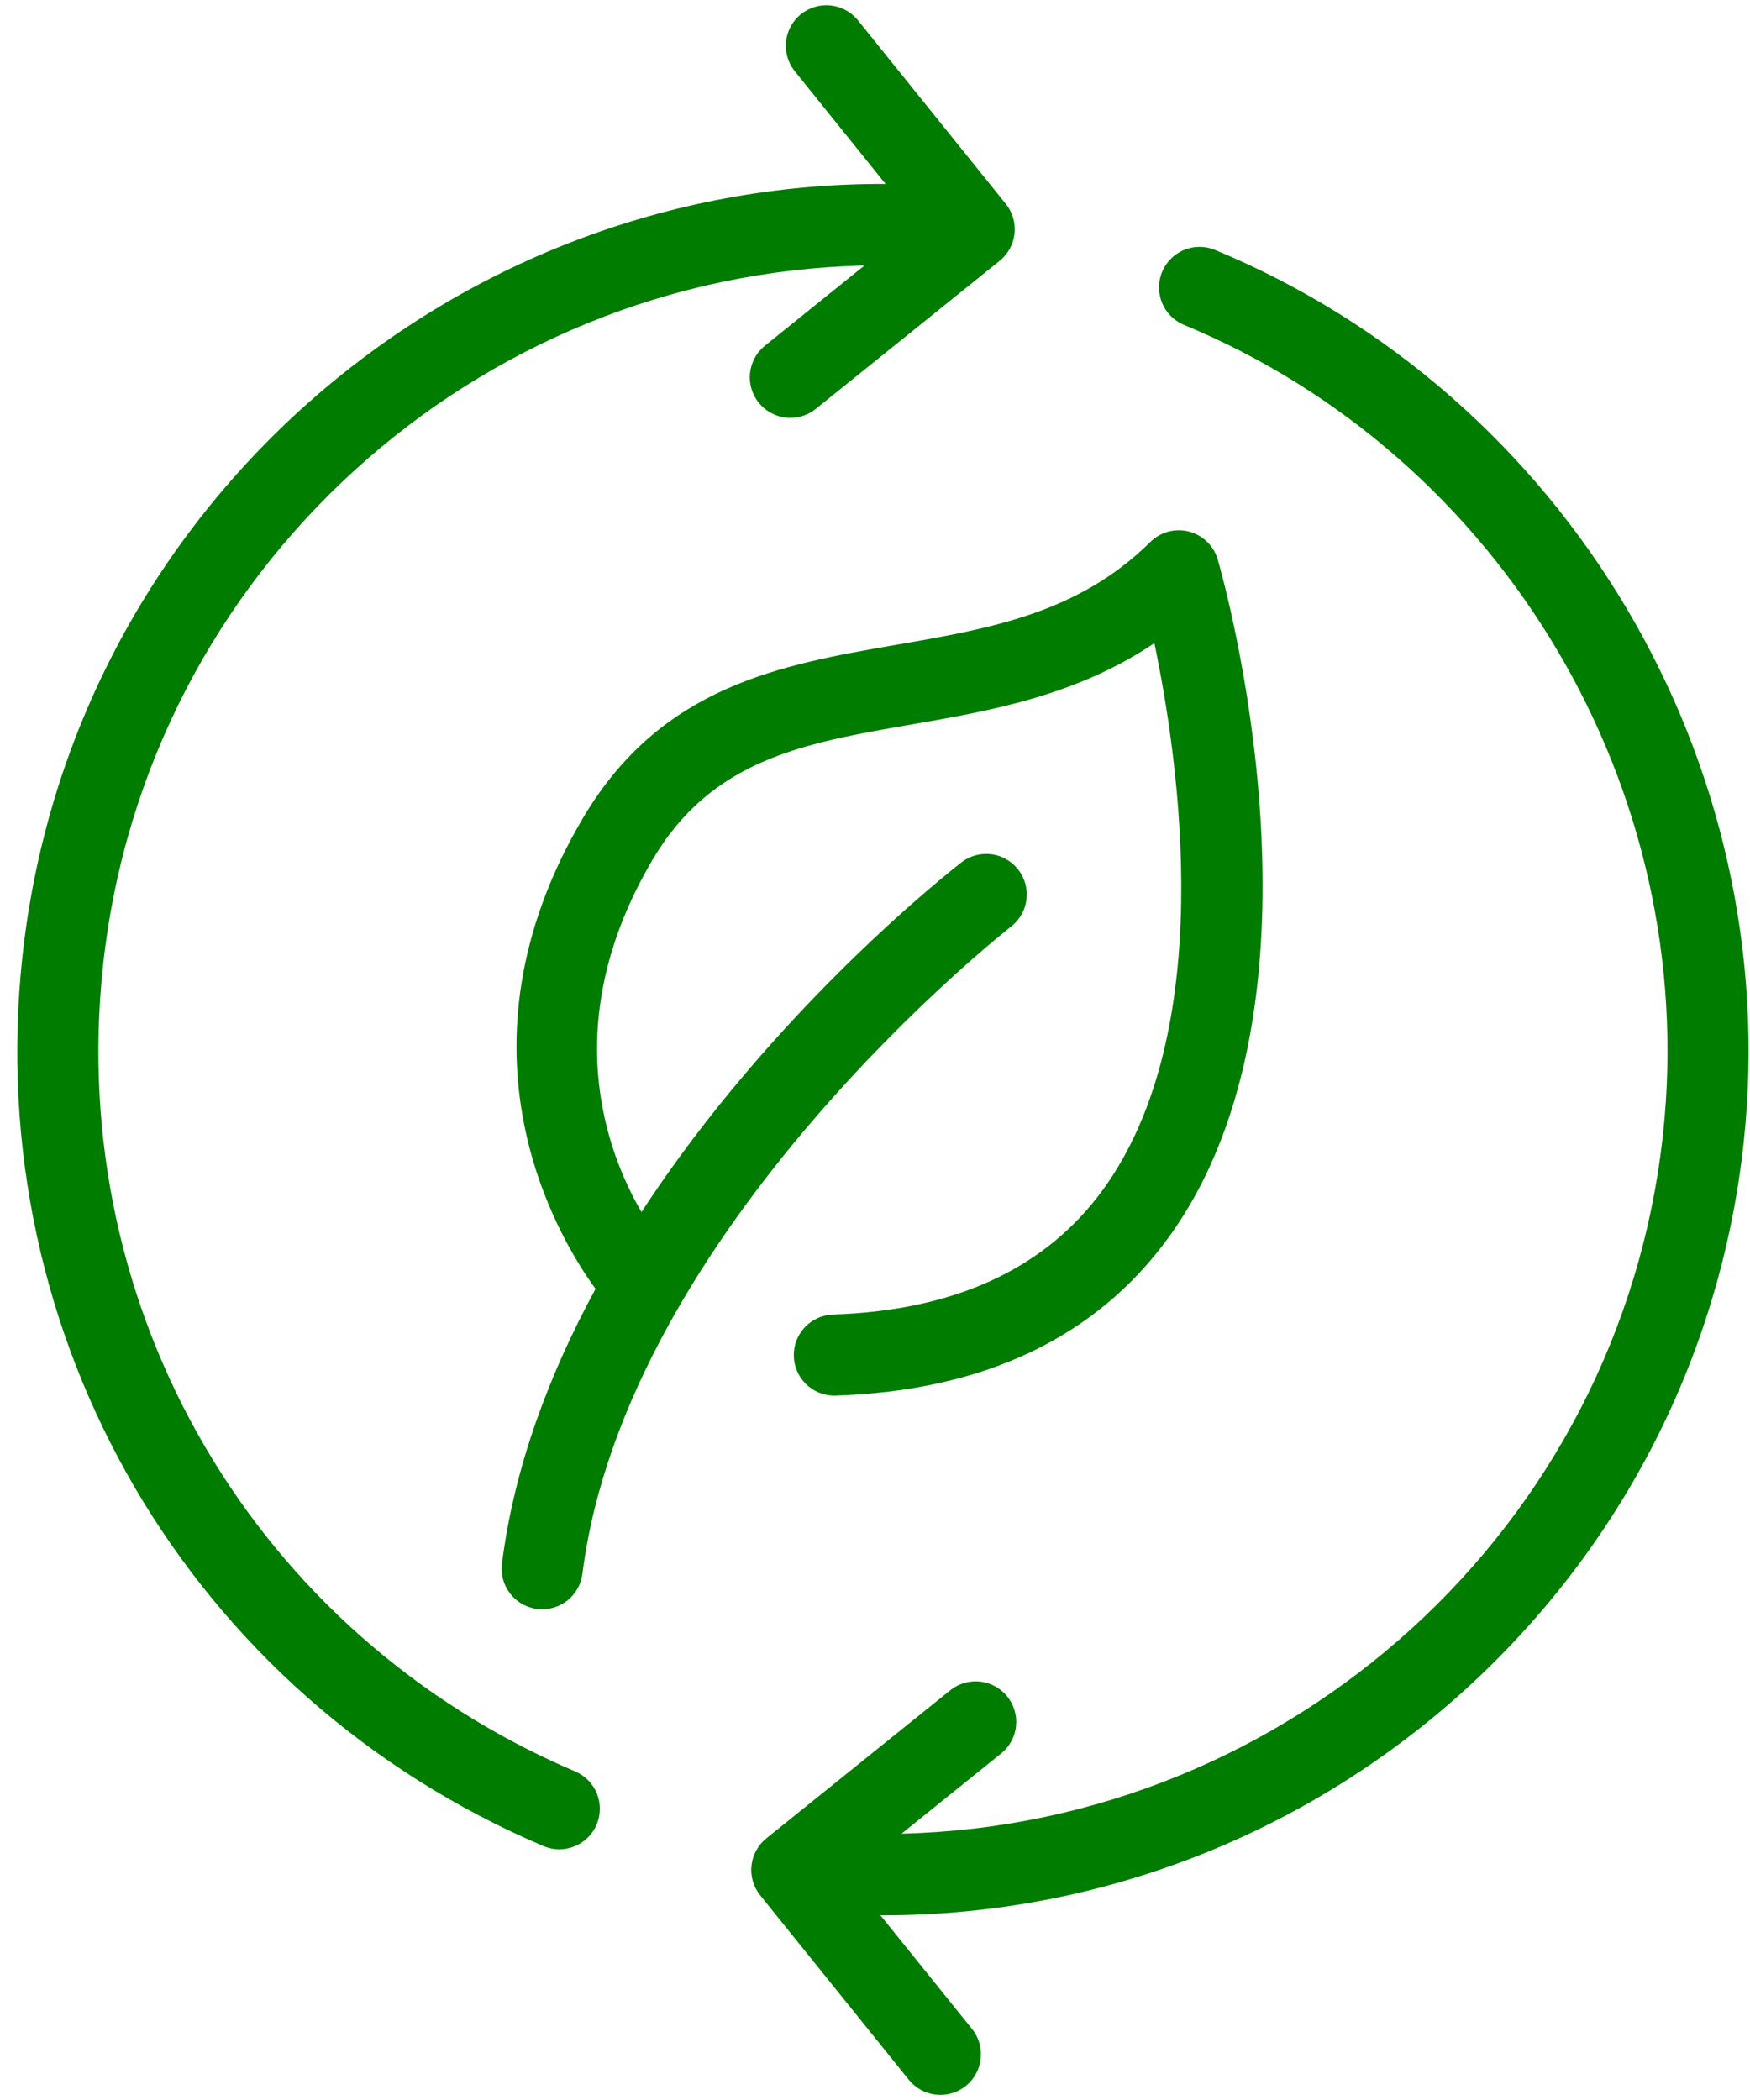
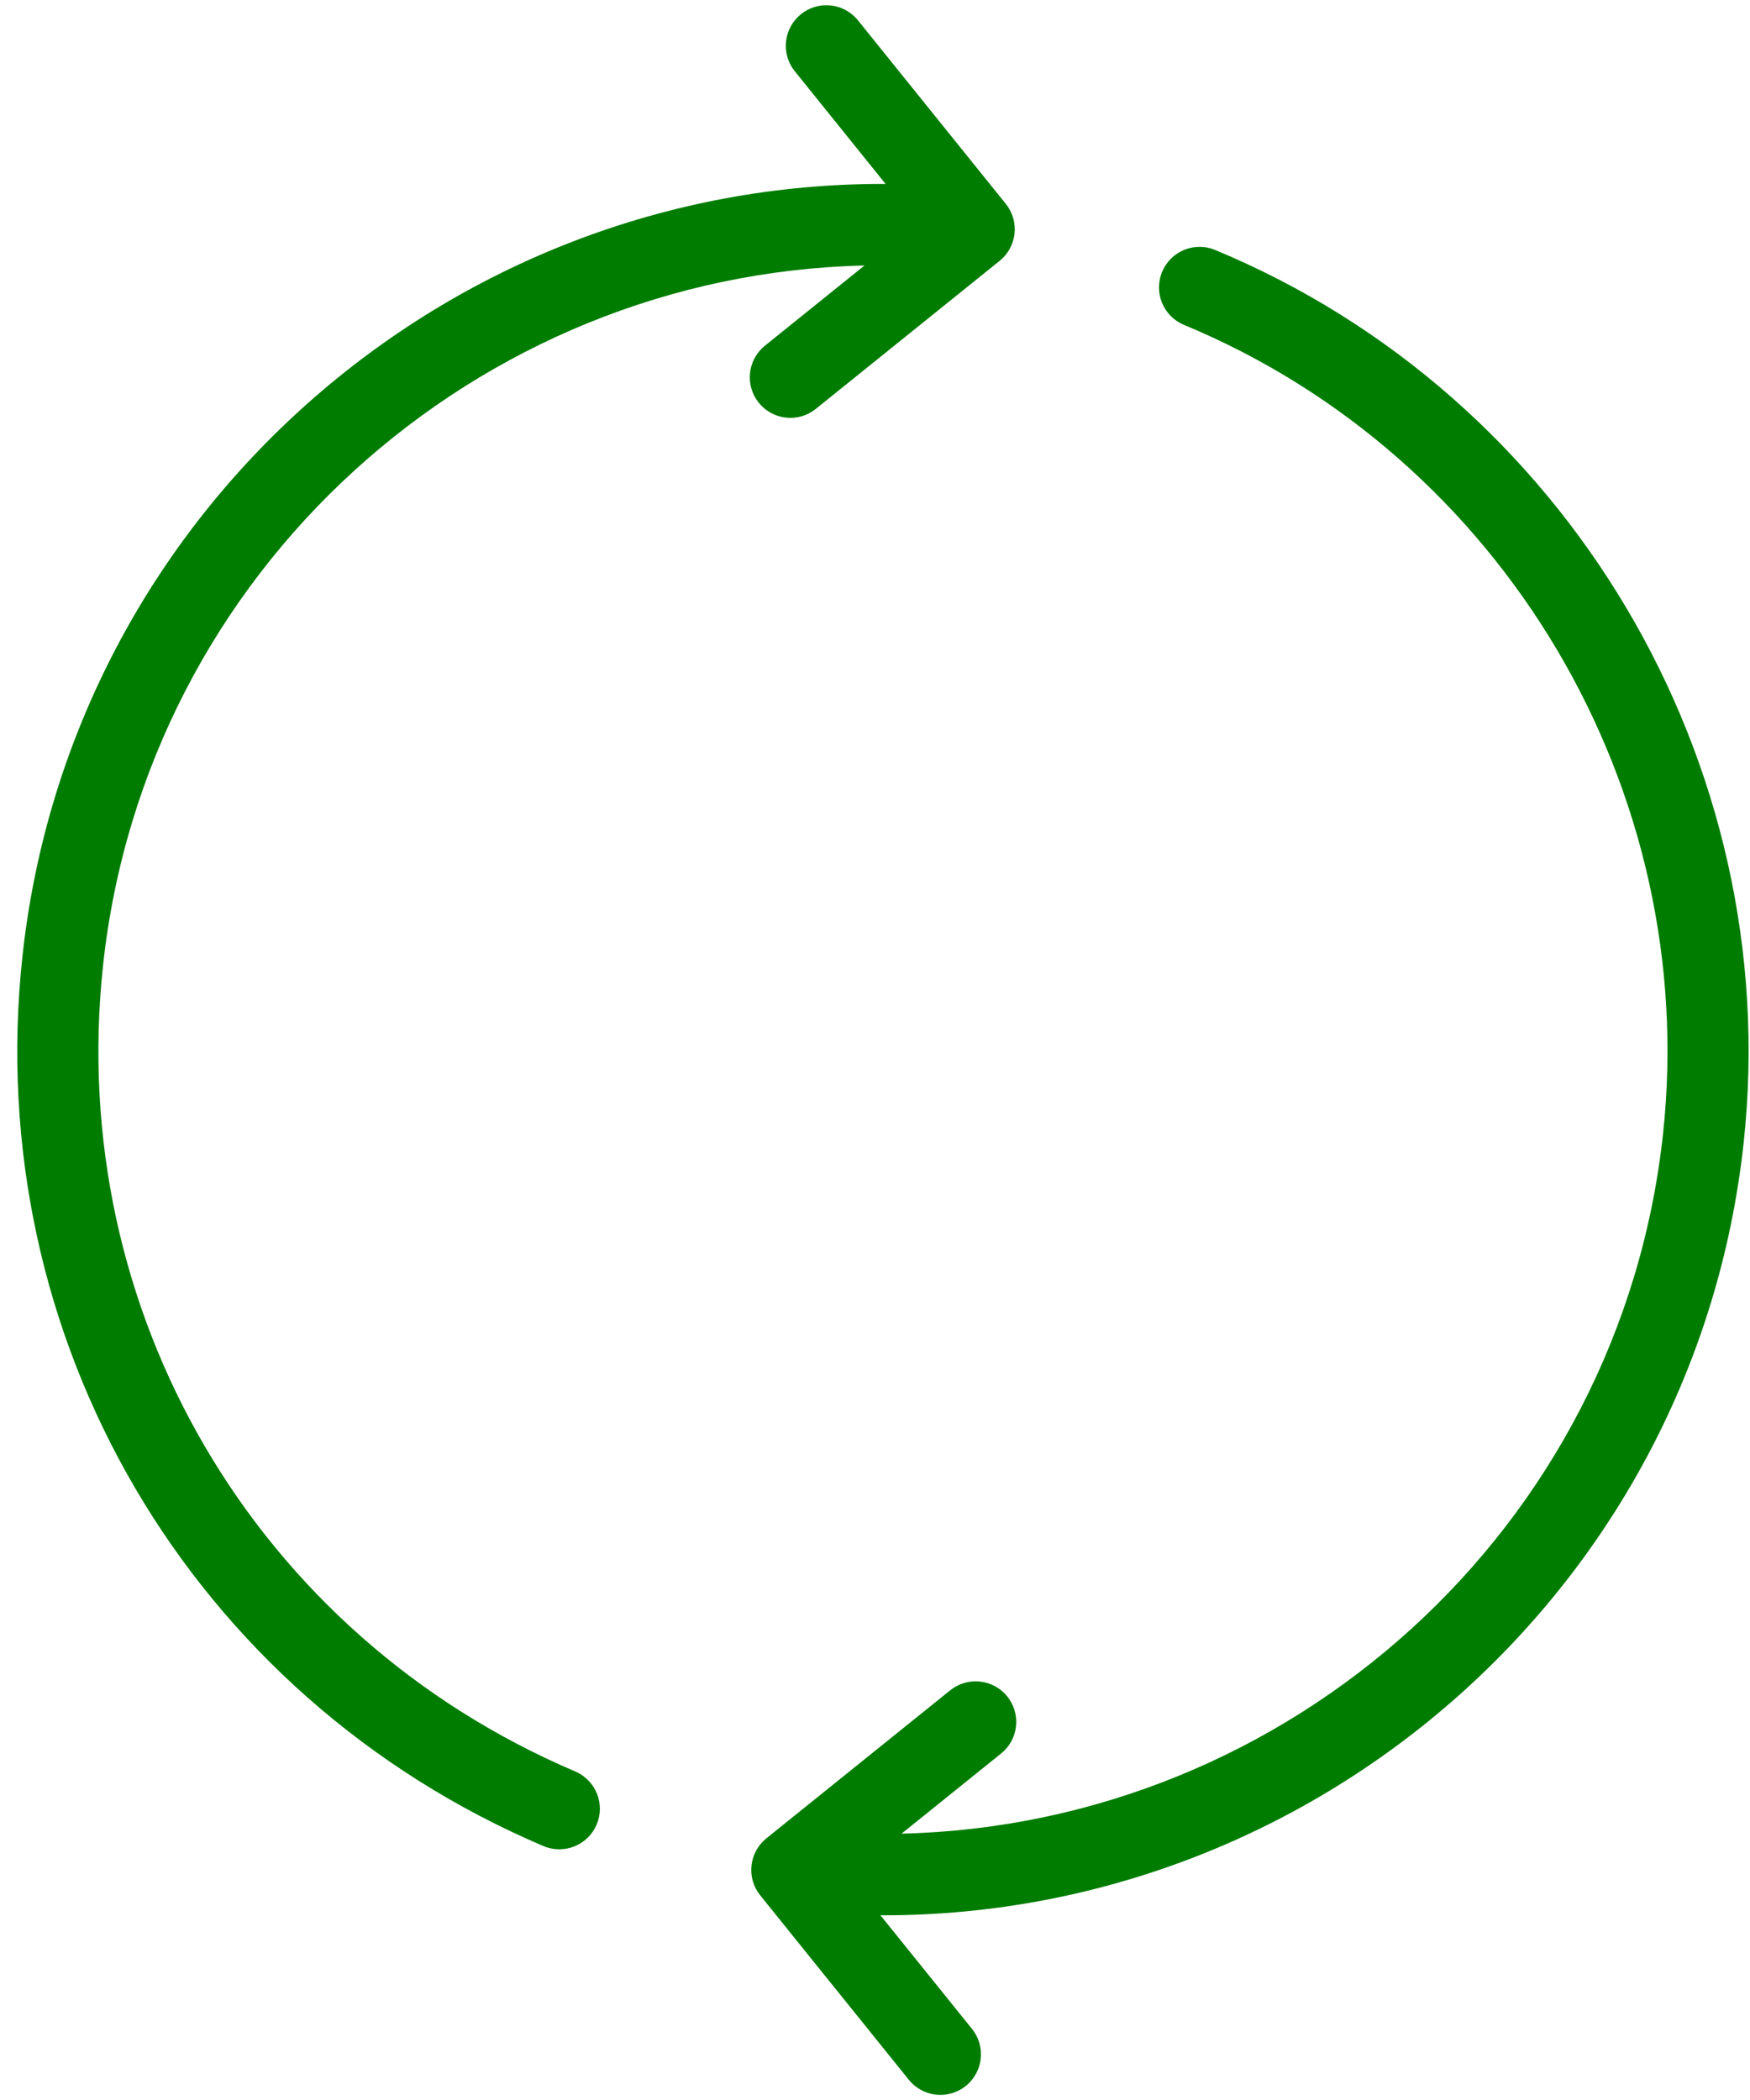
<svg xmlns="http://www.w3.org/2000/svg" width="80" height="96" viewBox="0 0 80 96" fill="none">
-   <path d="M26.632 37.426C20.372 48.058 25.51 56.567 27.225 58.92C25.128 62.779 23.511 67.022 22.946 71.48C22.884 71.968 23.019 72.46 23.32 72.849C23.622 73.238 24.065 73.491 24.553 73.553C25.041 73.615 25.533 73.48 25.922 73.179C26.31 72.877 26.564 72.434 26.625 71.946C28.629 56.122 46.1 42.449 46.276 42.313C46.643 42.005 46.876 41.567 46.928 41.091C46.979 40.615 46.844 40.137 46.552 39.758C46.259 39.379 45.831 39.127 45.357 39.056C44.884 38.985 44.401 39.1 44.01 39.377C43.501 39.769 35.383 46.118 29.325 55.407C27.709 52.634 25.477 46.698 29.828 39.308C32.536 34.703 36.755 33.971 41.641 33.123C45.226 32.502 49.2 31.812 52.771 29.4C53.918 34.885 55.674 47.165 50.416 54.393C47.794 57.999 43.631 59.918 38.041 60.094C37.562 60.121 37.112 60.331 36.785 60.682C36.458 61.033 36.28 61.496 36.288 61.976C36.295 62.455 36.488 62.913 36.826 63.253C37.163 63.593 37.62 63.79 38.099 63.801H38.158C44.957 63.587 50.091 61.153 53.422 56.568C61.369 45.625 55.904 26.391 55.668 25.577C55.578 25.268 55.41 24.989 55.179 24.765C54.949 24.541 54.664 24.381 54.353 24.3C54.042 24.22 53.715 24.221 53.405 24.305C53.095 24.389 52.812 24.552 52.584 24.778C49.293 28.033 45.269 28.732 41.007 29.47C35.7 30.39 30.212 31.342 26.632 37.426Z" fill="#007C00" />
  <path d="M24.842 84.392C25.294 84.584 25.805 84.589 26.261 84.405C26.717 84.221 27.082 83.864 27.275 83.412C27.37 83.188 27.42 82.947 27.423 82.704C27.425 82.46 27.379 82.219 27.288 81.993C27.197 81.767 27.063 81.562 26.892 81.388C26.722 81.214 26.519 81.076 26.294 80.98C11.681 74.754 3.008 59.951 4.71 44.141C6.657 26.058 21.799 12.544 39.52 12.137L34.941 15.825C34.568 16.137 34.333 16.583 34.285 17.066C34.237 17.55 34.382 18.033 34.686 18.411C34.991 18.79 35.432 19.034 35.915 19.09C36.397 19.147 36.883 19.012 37.267 18.714L45.697 11.925C45.887 11.773 46.045 11.584 46.162 11.37C46.279 11.157 46.352 10.922 46.379 10.68C46.405 10.438 46.383 10.193 46.314 9.959C46.245 9.725 46.131 9.507 45.978 9.318L39.188 0.889C38.874 0.522 38.43 0.291 37.949 0.247C37.469 0.202 36.989 0.346 36.614 0.649C36.238 0.952 35.995 1.389 35.936 1.869C35.877 2.348 36.008 2.831 36.3 3.215L40.483 8.409C20.481 8.332 3.21 23.434 1.023 43.743C-0.856 61.187 8.716 77.522 24.842 84.392ZM54.092 14.838C68.7 20.879 77.719 36.088 76.025 51.825C74.076 69.906 58.928 83.41 41.214 83.824L45.792 80.138C46.165 79.827 46.4 79.381 46.448 78.897C46.495 78.414 46.351 77.931 46.047 77.552C45.742 77.174 45.301 76.93 44.818 76.874C44.336 76.817 43.85 76.952 43.466 77.249L35.035 84.038C34.845 84.191 34.687 84.38 34.57 84.593C34.453 84.807 34.38 85.042 34.354 85.284C34.328 85.526 34.349 85.771 34.418 86.005C34.487 86.239 34.601 86.457 34.754 86.646L41.545 95.075C41.697 95.265 41.886 95.423 42.1 95.54C42.313 95.657 42.548 95.731 42.791 95.757C43.033 95.783 43.278 95.761 43.512 95.692C43.745 95.624 43.963 95.509 44.153 95.356C44.95 94.712 45.076 93.545 44.433 92.748L40.246 87.552C40.296 87.552 40.345 87.556 40.395 87.556C60.329 87.554 77.529 72.48 79.712 52.222C81.58 34.859 71.629 18.077 55.51 11.411C55.058 11.235 54.555 11.243 54.108 11.434C53.662 11.625 53.309 11.982 53.123 12.431C52.938 12.879 52.935 13.382 53.117 13.832C53.298 14.282 53.648 14.644 54.092 14.838Z" fill="#007C00" />
</svg>